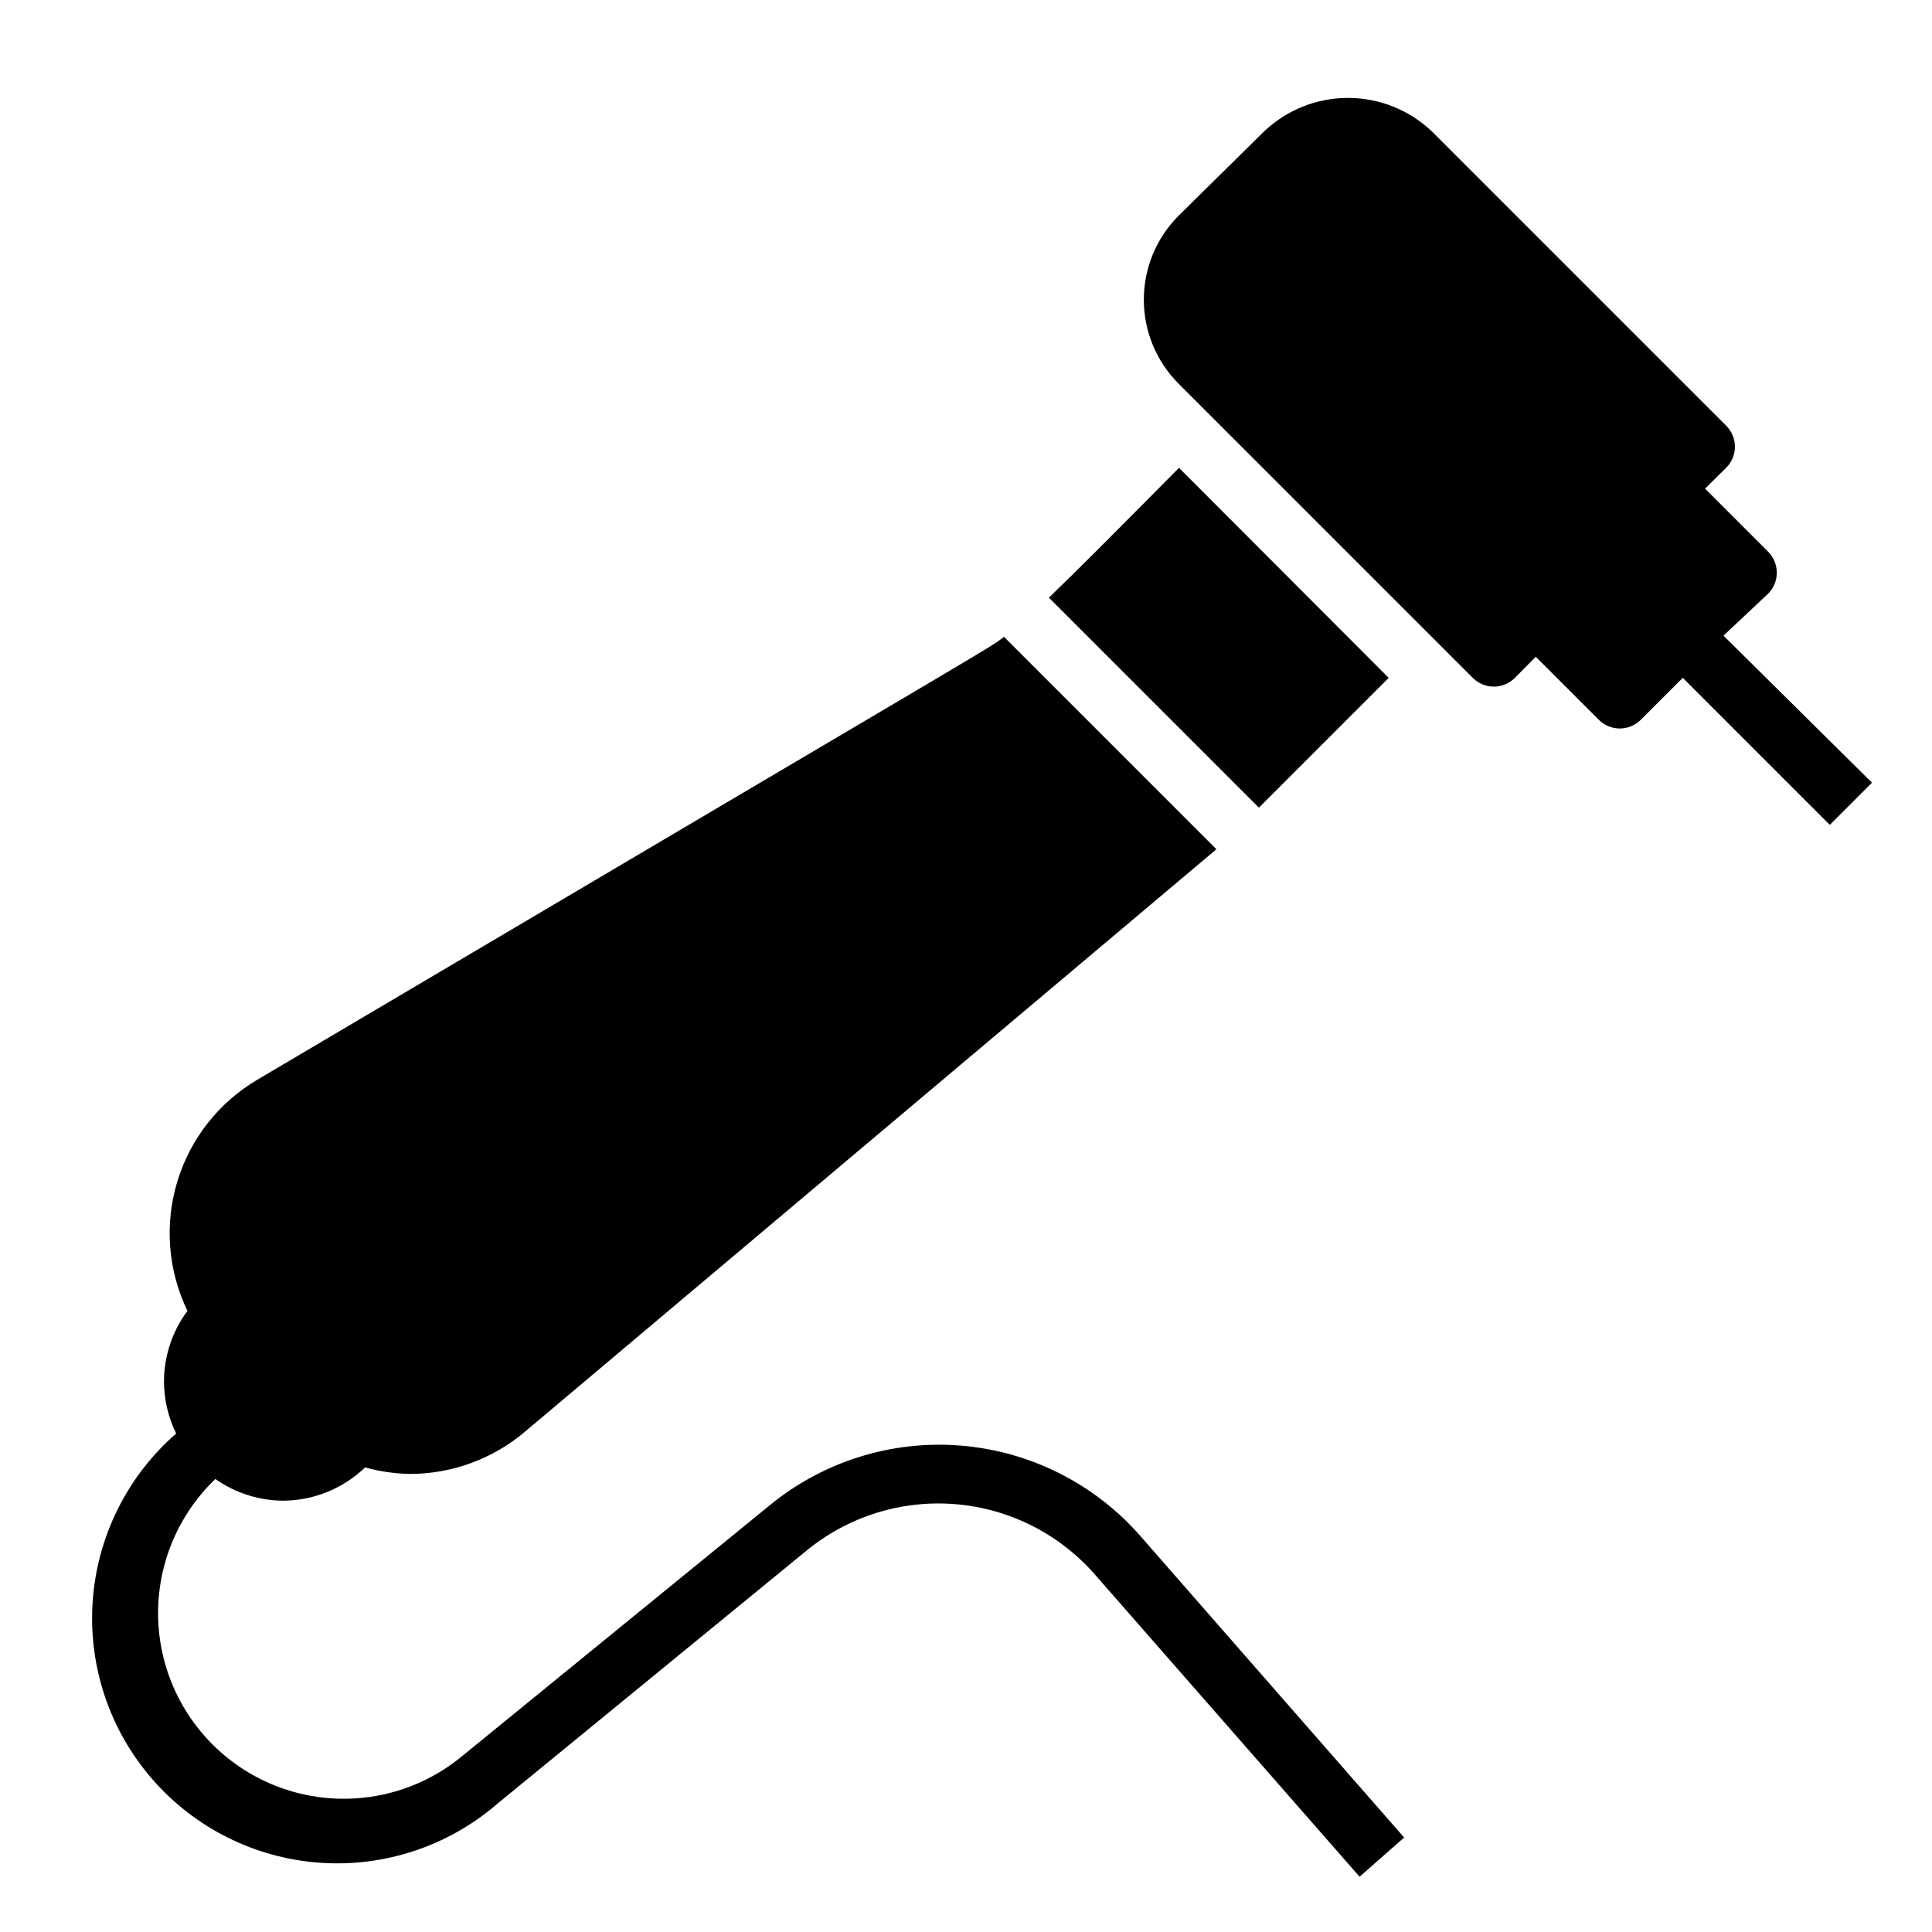
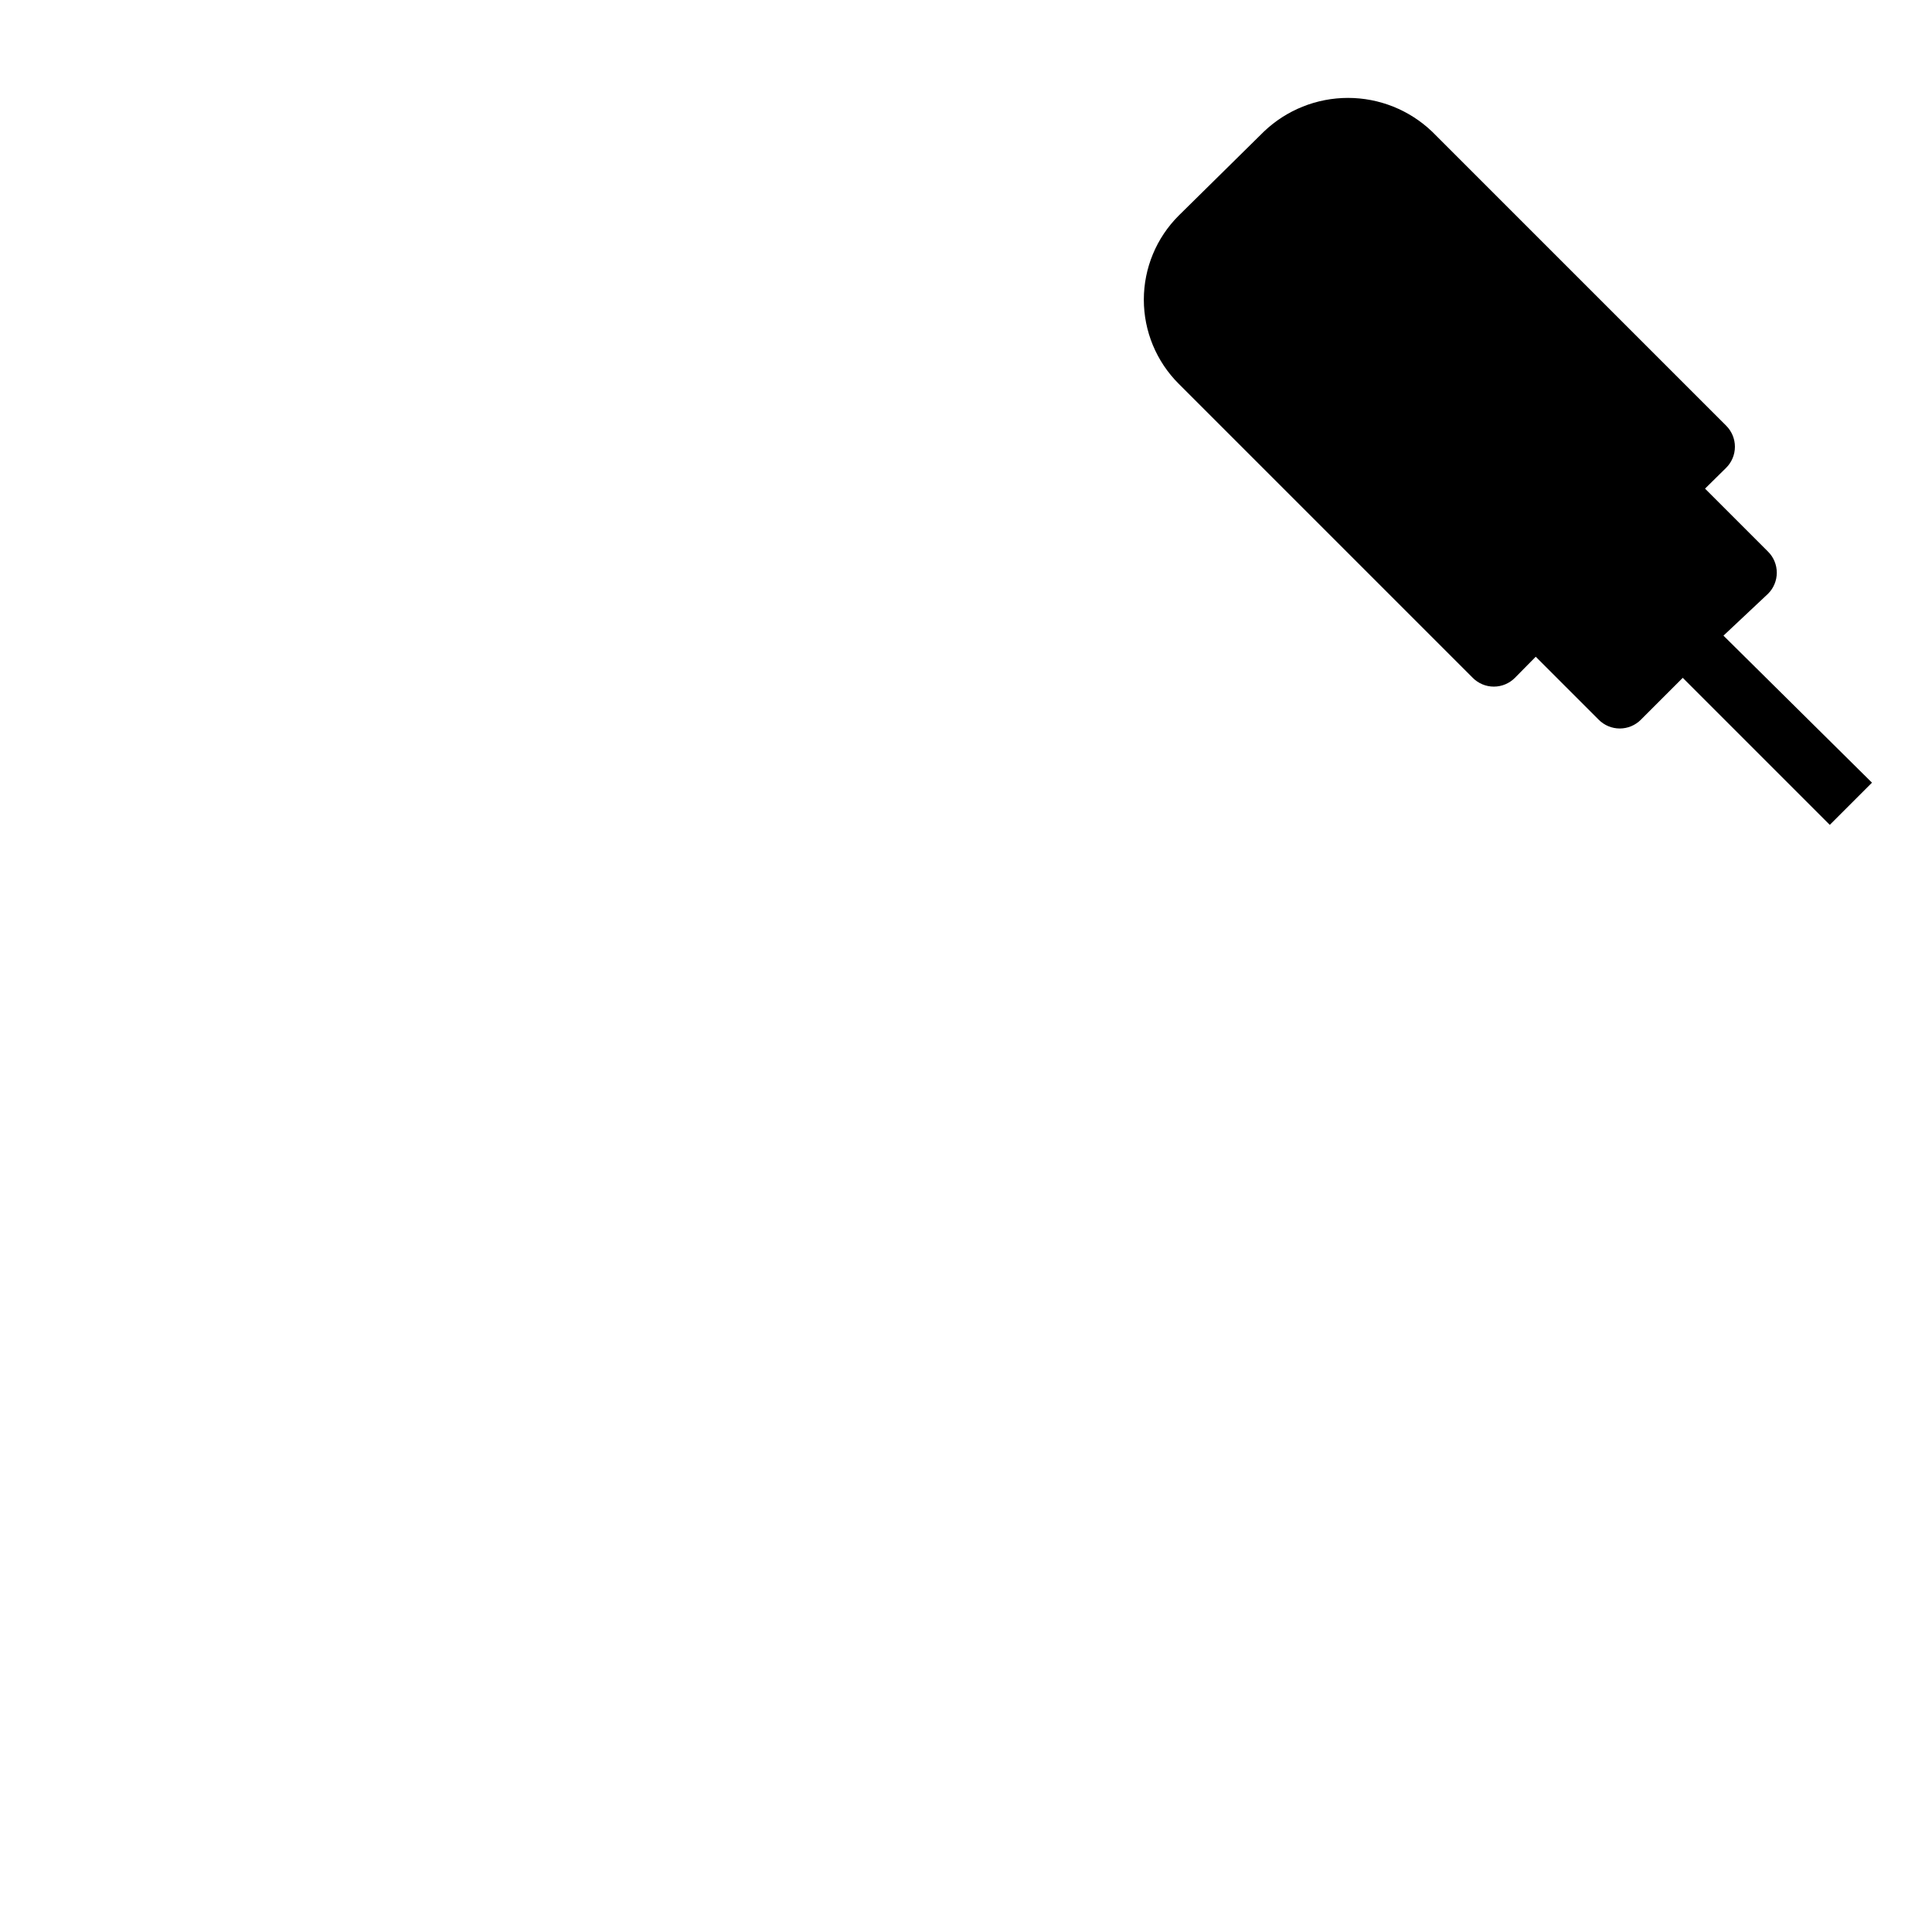
<svg xmlns="http://www.w3.org/2000/svg" fill="#000000" width="800px" height="800px" version="1.1" viewBox="144 144 512 512">
  <g>
-     <path d="m512.02 323.64-55.578-55.656c-17.004 17.16-27.316 27.551-34.48 34.402l55.656 55.656z" />
-     <path d="m276.02 621.83 81.633-66.832c11.098-9.141 25.324-13.578 39.648-12.371 14.324 1.203 27.609 7.961 37.023 18.824l69.98 79.902 11.809-10.391-69.902-79.902c-12.16-13.898-29.27-22.5-47.68-23.969-18.41-1.473-36.664 4.305-50.879 16.098l-81.473 66.438c-13.266 10.812-31.195 13.953-47.344 8.301-16.152-5.656-28.203-19.297-31.828-36.02-3.621-16.727 1.707-34.129 14.07-45.961 5.231 3.688 11.465 5.691 17.867 5.746 8.137-0.012 15.949-3.172 21.805-8.816 3.902 1.082 7.922 1.664 11.969 1.73 11.129-0.027 21.891-3.988 30.383-11.176l183.26-154.37-56.285-56.285c-4.723 3.543 4.25-2.125-197.9 117.37-10.203 6.027-17.77 15.668-21.199 27.012-3.426 11.348-2.461 23.566 2.699 34.234-4.043 5.438-6.223 12.035-6.219 18.812 0.031 4.75 1.133 9.434 3.227 13.695-12.984 11.316-20.941 27.328-22.125 44.512-1.18 17.184 4.512 34.133 15.828 47.121 11.316 12.984 27.328 20.945 44.512 22.125 17.184 1.18 34.133-4.512 47.121-15.828z" />
    <path d="m612.54 301.36c1.492-1.48 2.328-3.492 2.328-5.59 0-2.098-0.836-4.113-2.328-5.59l-16.688-16.688 5.59-5.512c1.488-1.477 2.328-3.488 2.328-5.59 0-2.098-0.84-4.109-2.328-5.59l-77.934-77.934v0.004c-6.004-5.727-13.98-8.922-22.277-8.922s-16.277 3.195-22.281 8.922l-22.59 22.277c-5.914 5.906-9.234 13.918-9.234 22.277 0 8.355 3.32 16.371 9.234 22.277l77.934 77.934c1.477 1.488 3.488 2.328 5.586 2.328 2.102 0 4.113-0.84 5.59-2.328l5.512-5.59 16.688 16.688c1.48 1.492 3.492 2.328 5.59 2.328 2.098 0 4.109-0.836 5.59-2.328l11.098-11.098 38.965 38.965 11.18-11.18-39.359-38.965z" />
  </g>
</svg>